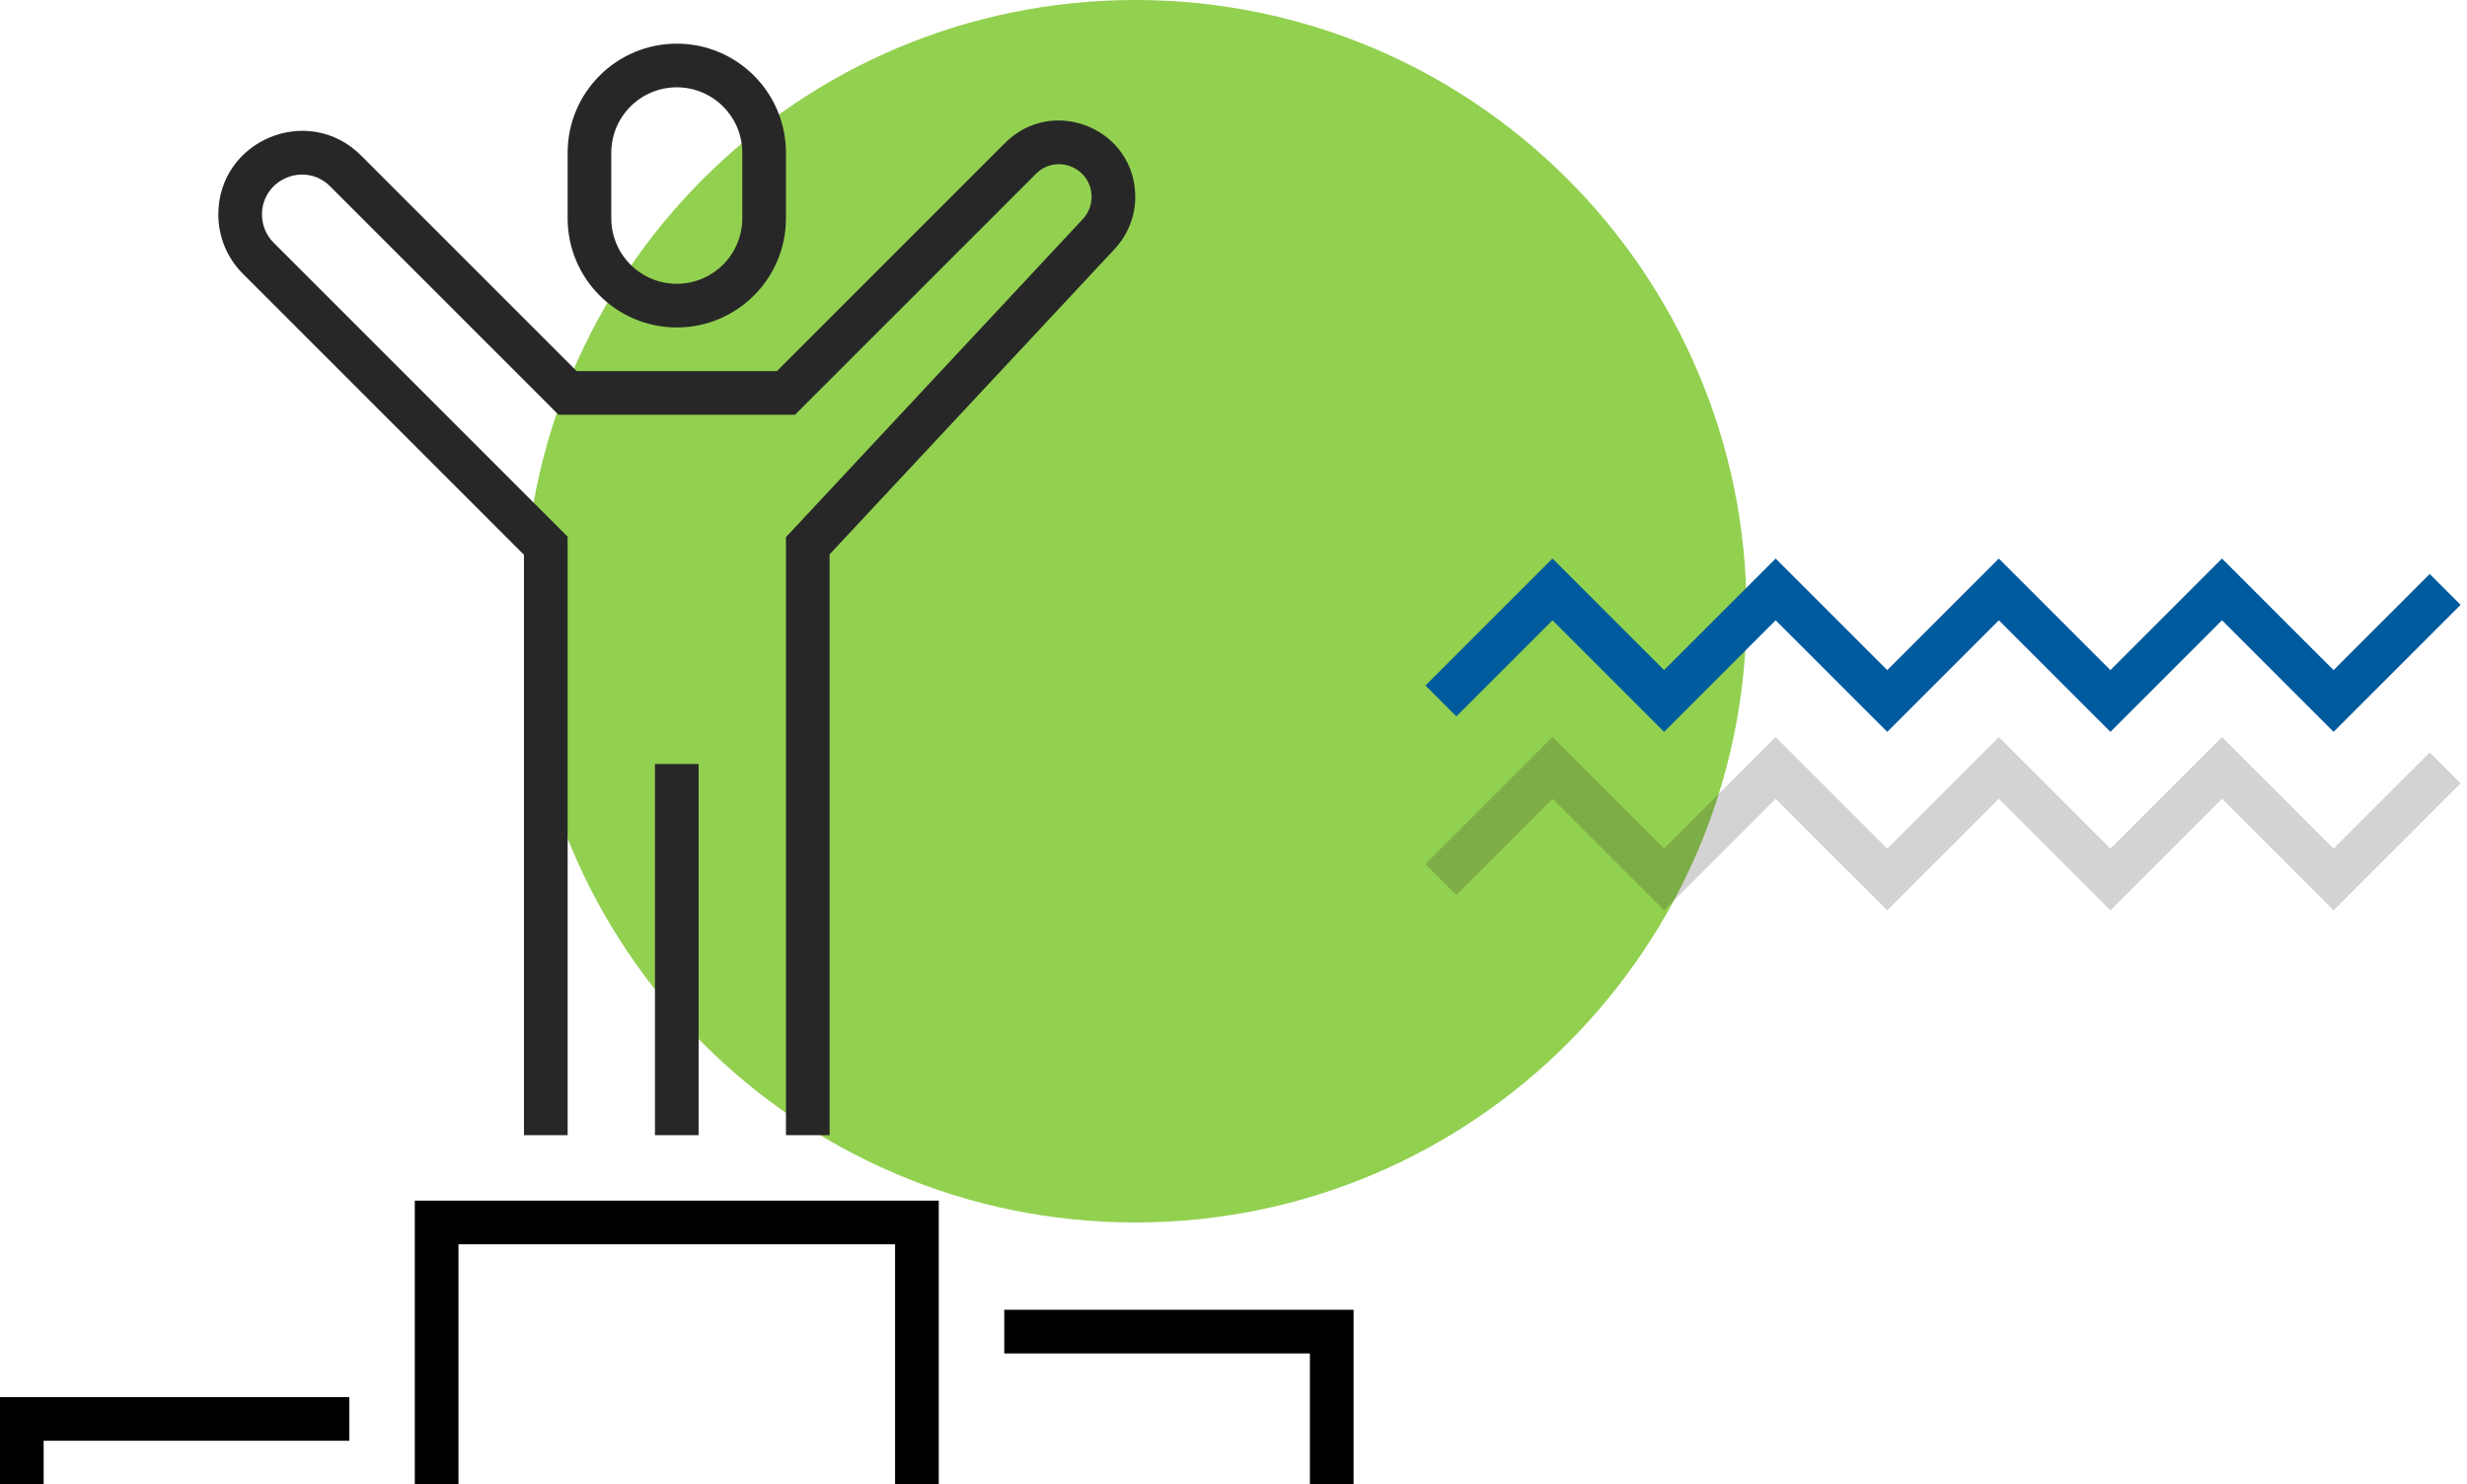
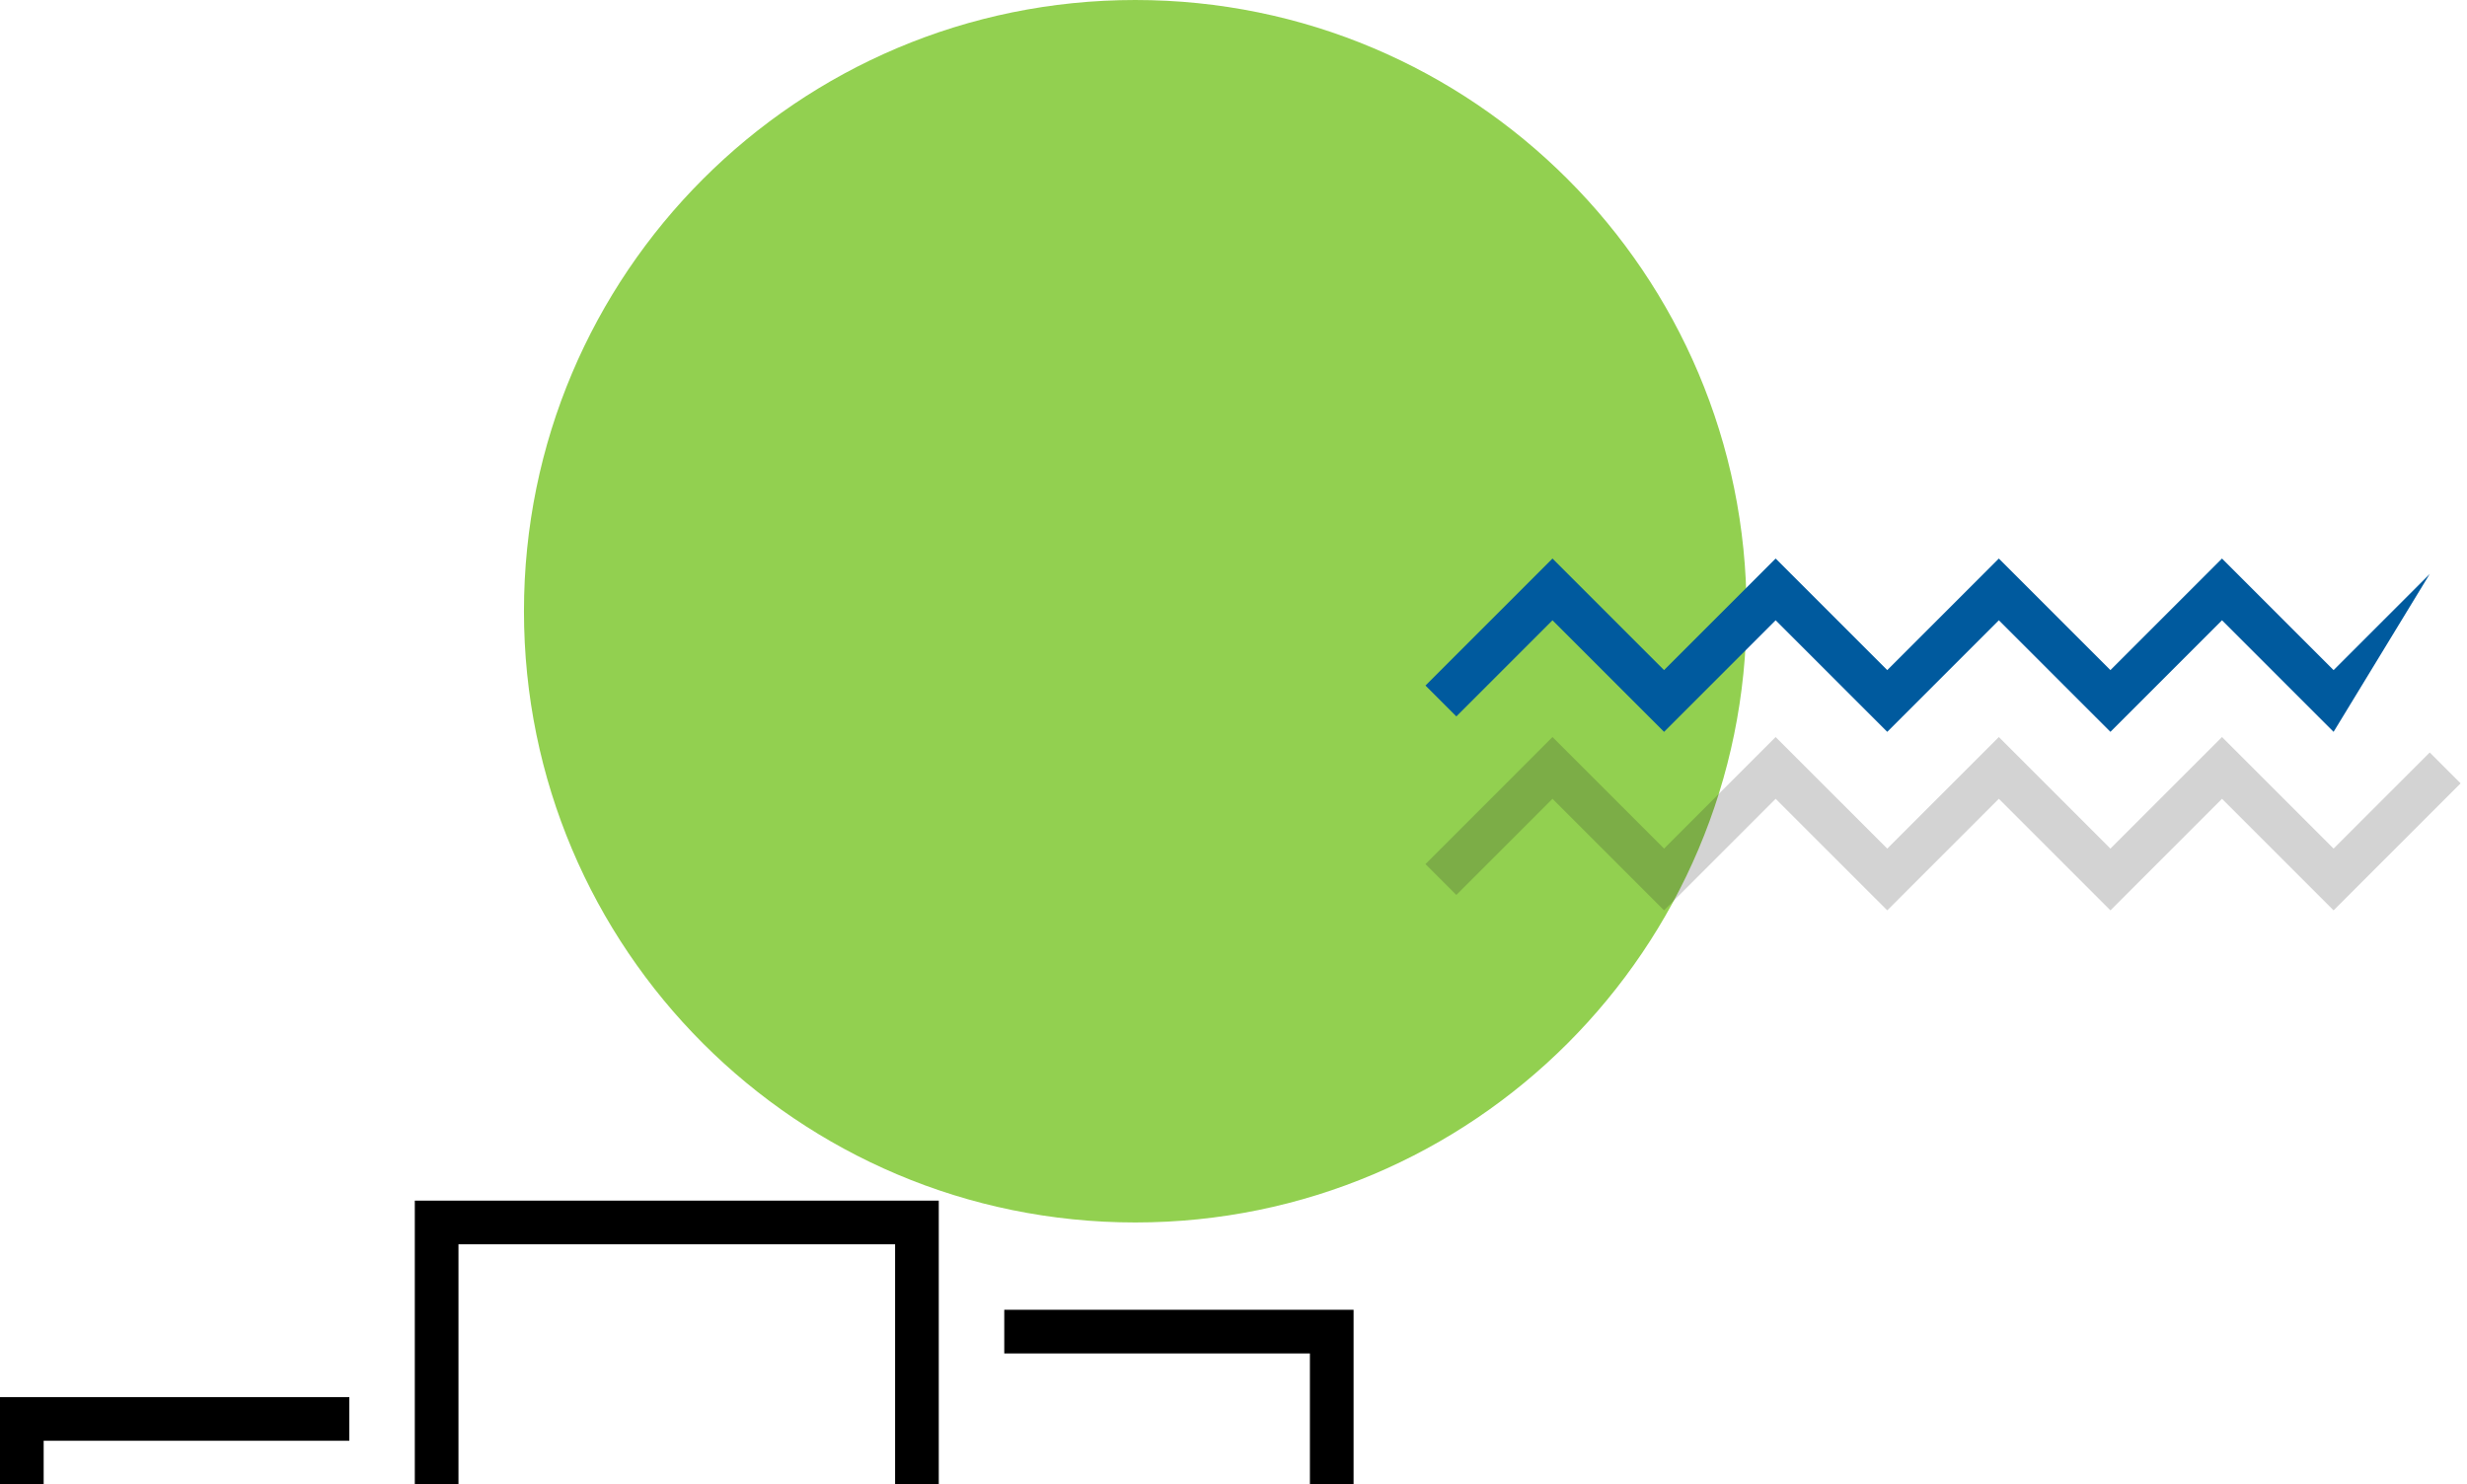
<svg xmlns="http://www.w3.org/2000/svg" width="113" height="68" viewBox="0 0 113 68" fill="none">
  <path d="M80 28C80 43.464 67.464 56 52 56C36.536 56 24 43.464 24 28C24 12.536 36.536 0 52 0C67.464 0 80 12.536 80 28Z" fill="#92D050" />
-   <path fill-rule="evenodd" clip-rule="evenodd" d="M71.111 25.586L76.222 30.697L81.333 25.586L86.445 30.697L91.556 25.586L96.667 30.697L101.778 25.586L106.889 30.697L111.293 26.293L112.707 27.707L106.889 33.525L101.778 28.414L96.667 33.525L91.556 28.414L86.445 33.525L81.333 28.414L76.222 33.525L71.111 28.414L66.707 32.818L65.293 31.404L71.111 25.586Z" fill="#005A9E" />
+   <path fill-rule="evenodd" clip-rule="evenodd" d="M71.111 25.586L76.222 30.697L81.333 25.586L86.445 30.697L91.556 25.586L96.667 30.697L101.778 25.586L106.889 30.697L111.293 26.293L106.889 33.525L101.778 28.414L96.667 33.525L91.556 28.414L86.445 33.525L81.333 28.414L76.222 33.525L71.111 28.414L66.707 32.818L65.293 31.404L71.111 25.586Z" fill="#005A9E" />
  <path opacity="0.2" fill-rule="evenodd" clip-rule="evenodd" d="M71.111 33.763L76.222 38.874L81.333 33.763L86.445 38.874L91.556 33.763L96.667 38.874L101.778 33.763L106.889 38.874L111.293 34.471L112.707 35.885L106.889 41.703L101.778 36.592L96.667 41.703L91.556 36.592L86.445 41.703L81.333 36.592L76.222 41.703L71.111 36.592L66.707 40.996L65.293 39.582L71.111 33.763Z" fill="#272727" />
-   <path fill-rule="evenodd" clip-rule="evenodd" d="M46.038 6.548C48.238 4.348 52 5.906 52 9.018C52 9.902 51.664 10.754 51.061 11.401L38 25.394V52H36V24.606L49.599 10.036C49.856 9.76 50 9.396 50 9.018C50 7.688 48.392 7.022 47.452 7.962L36.414 19H25.586L15.121 8.536C13.97 7.384 12 8.2 12 9.829C12 10.313 12.193 10.778 12.536 11.121L26 24.586V52H24V25.414L11.121 12.536C10.403 11.818 10 10.844 10 9.829C10 6.418 14.124 4.71 16.535 7.121L26.414 17H35.586L46.038 6.548ZM30 52V35H32V52H30Z" fill="#272727" />
-   <path fill-rule="evenodd" clip-rule="evenodd" d="M26 7C26 4.239 28.239 2 31 2C33.761 2 36 4.239 36 7V10C36 12.761 33.761 15 31 15C28.239 15 26 12.761 26 10V7ZM31 4C29.343 4 28 5.343 28 7V10C28 11.657 29.343 13 31 13C32.657 13 34 11.657 34 10V7C34 5.343 32.657 4 31 4Z" fill="#272727" />
  <path fill-rule="evenodd" clip-rule="evenodd" d="M19 55H43V68H41V57H21V68H19V55Z" fill="black" />
  <path fill-rule="evenodd" clip-rule="evenodd" d="M60 62H46V60H62V68H60V62Z" fill="black" />
  <path fill-rule="evenodd" clip-rule="evenodd" d="M0 64H16V66H2V68H0V64Z" fill="black" />
</svg>